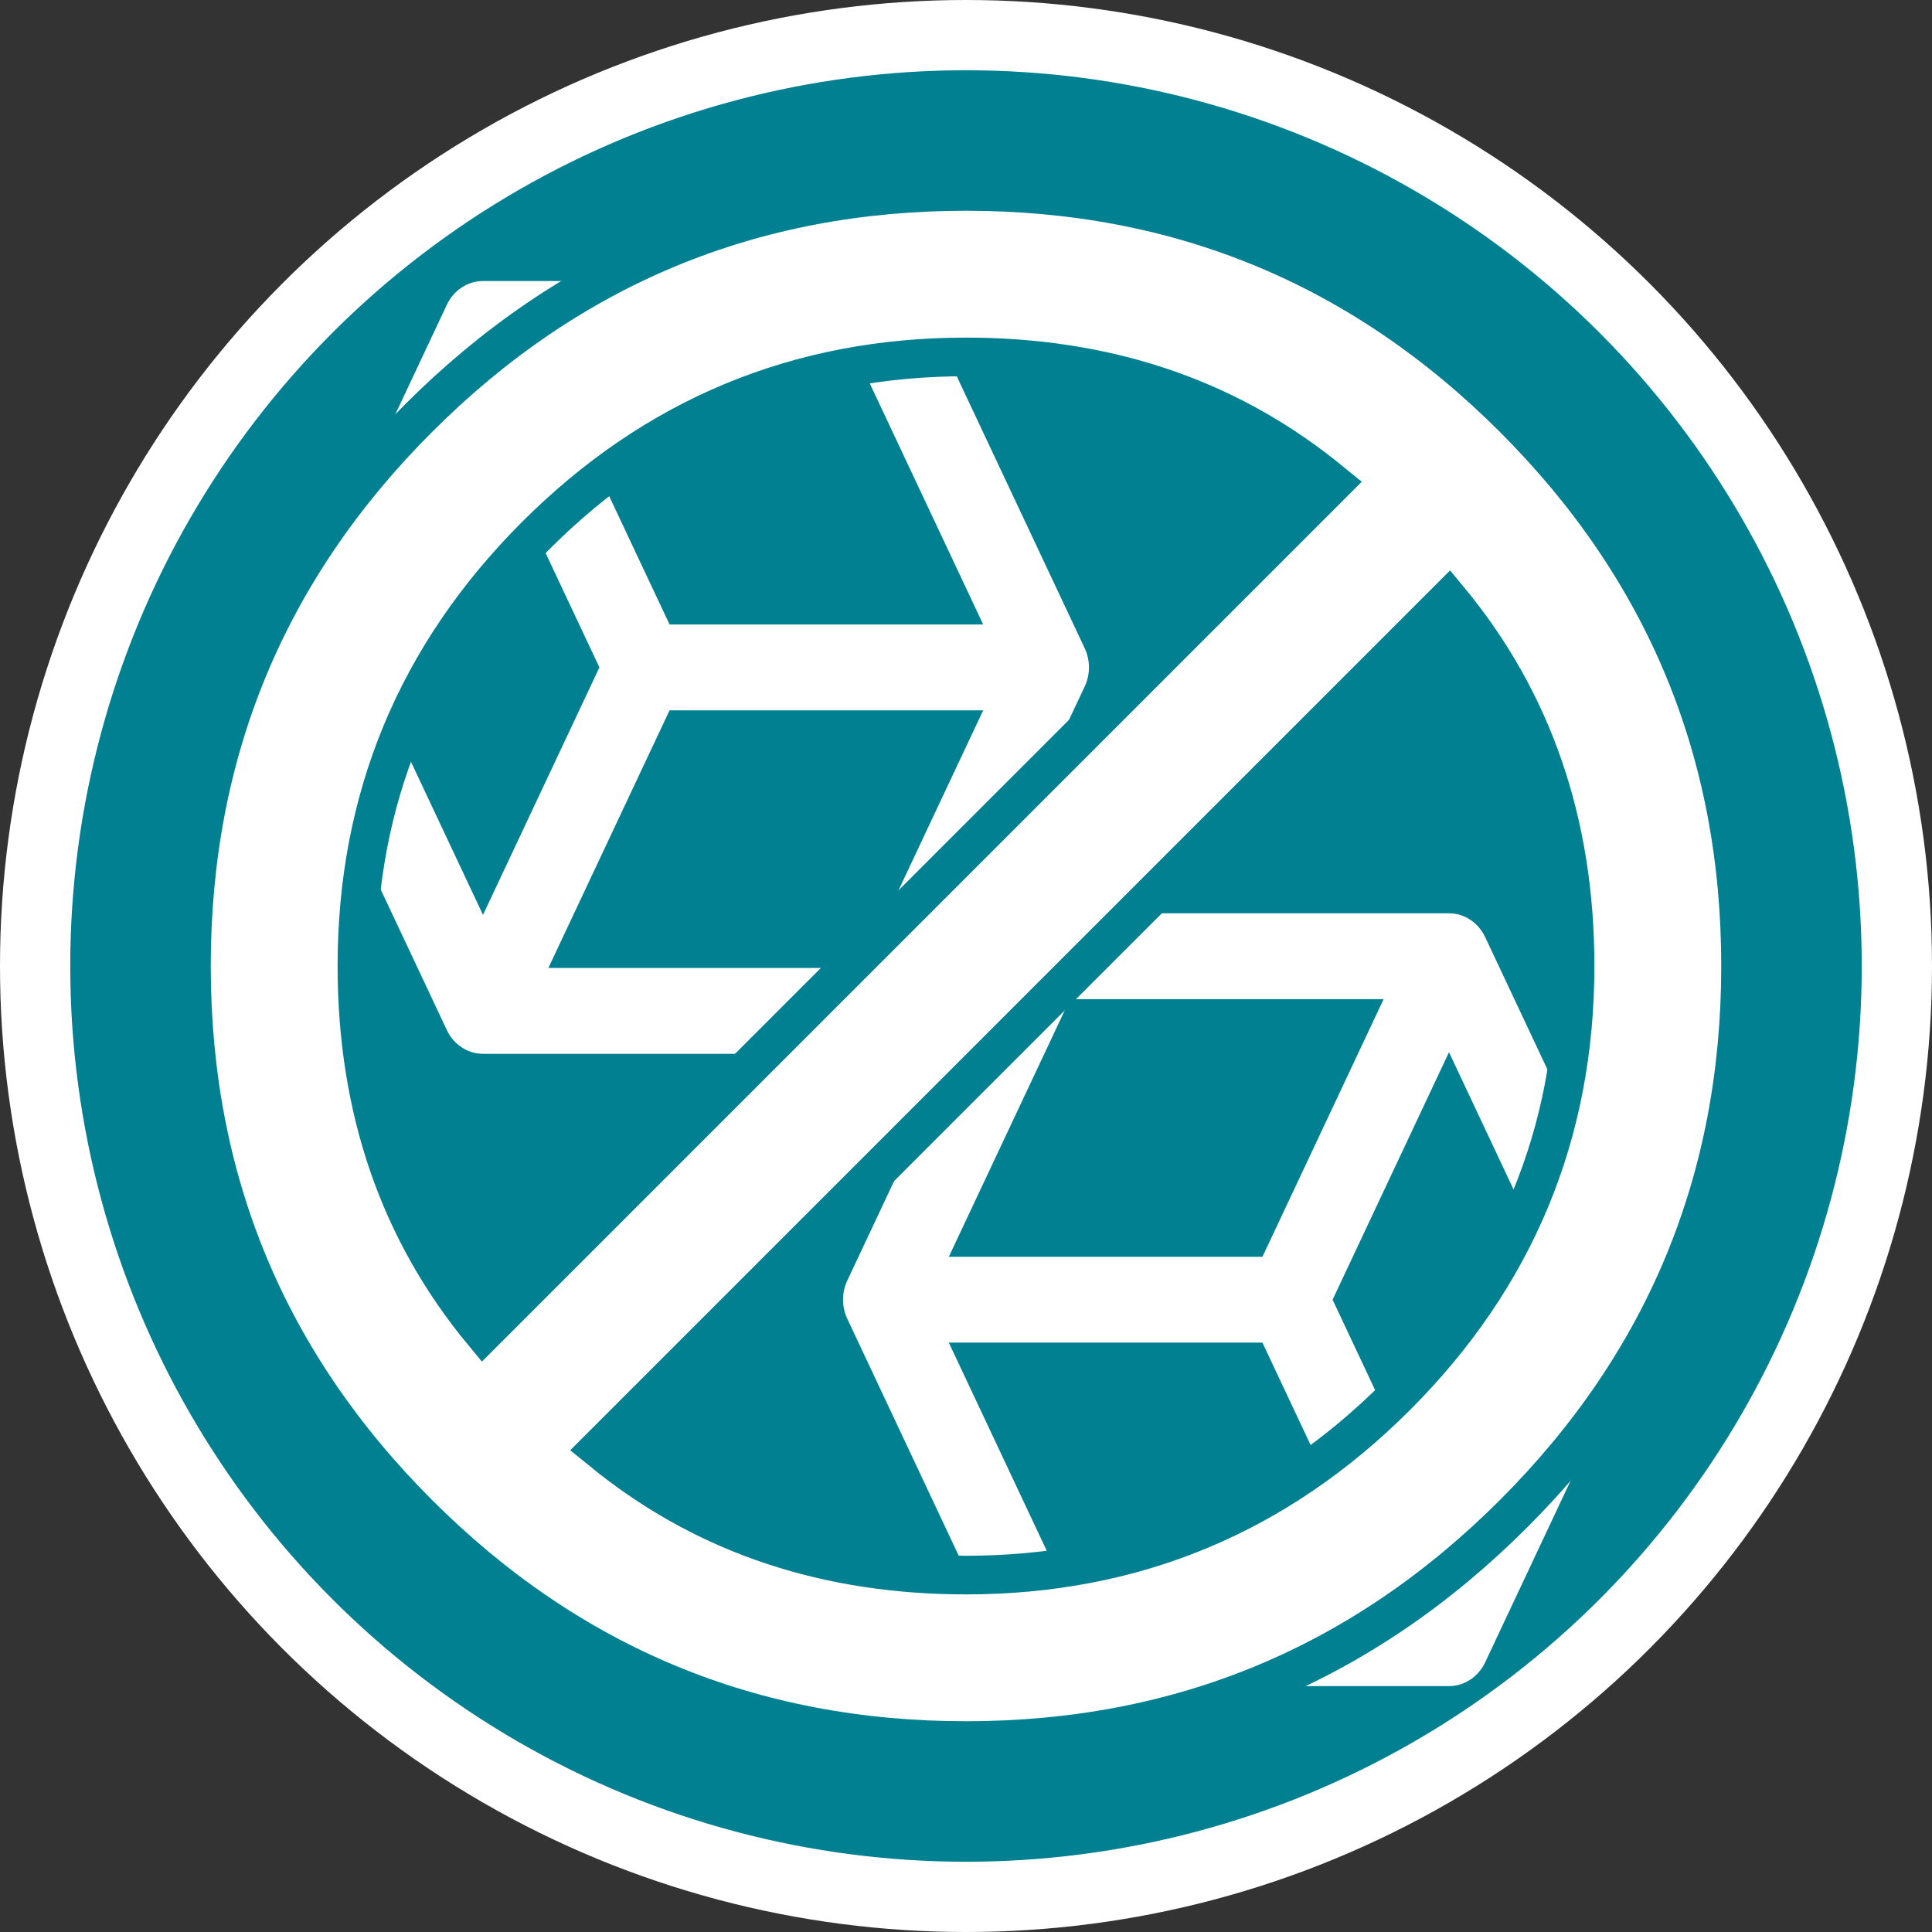
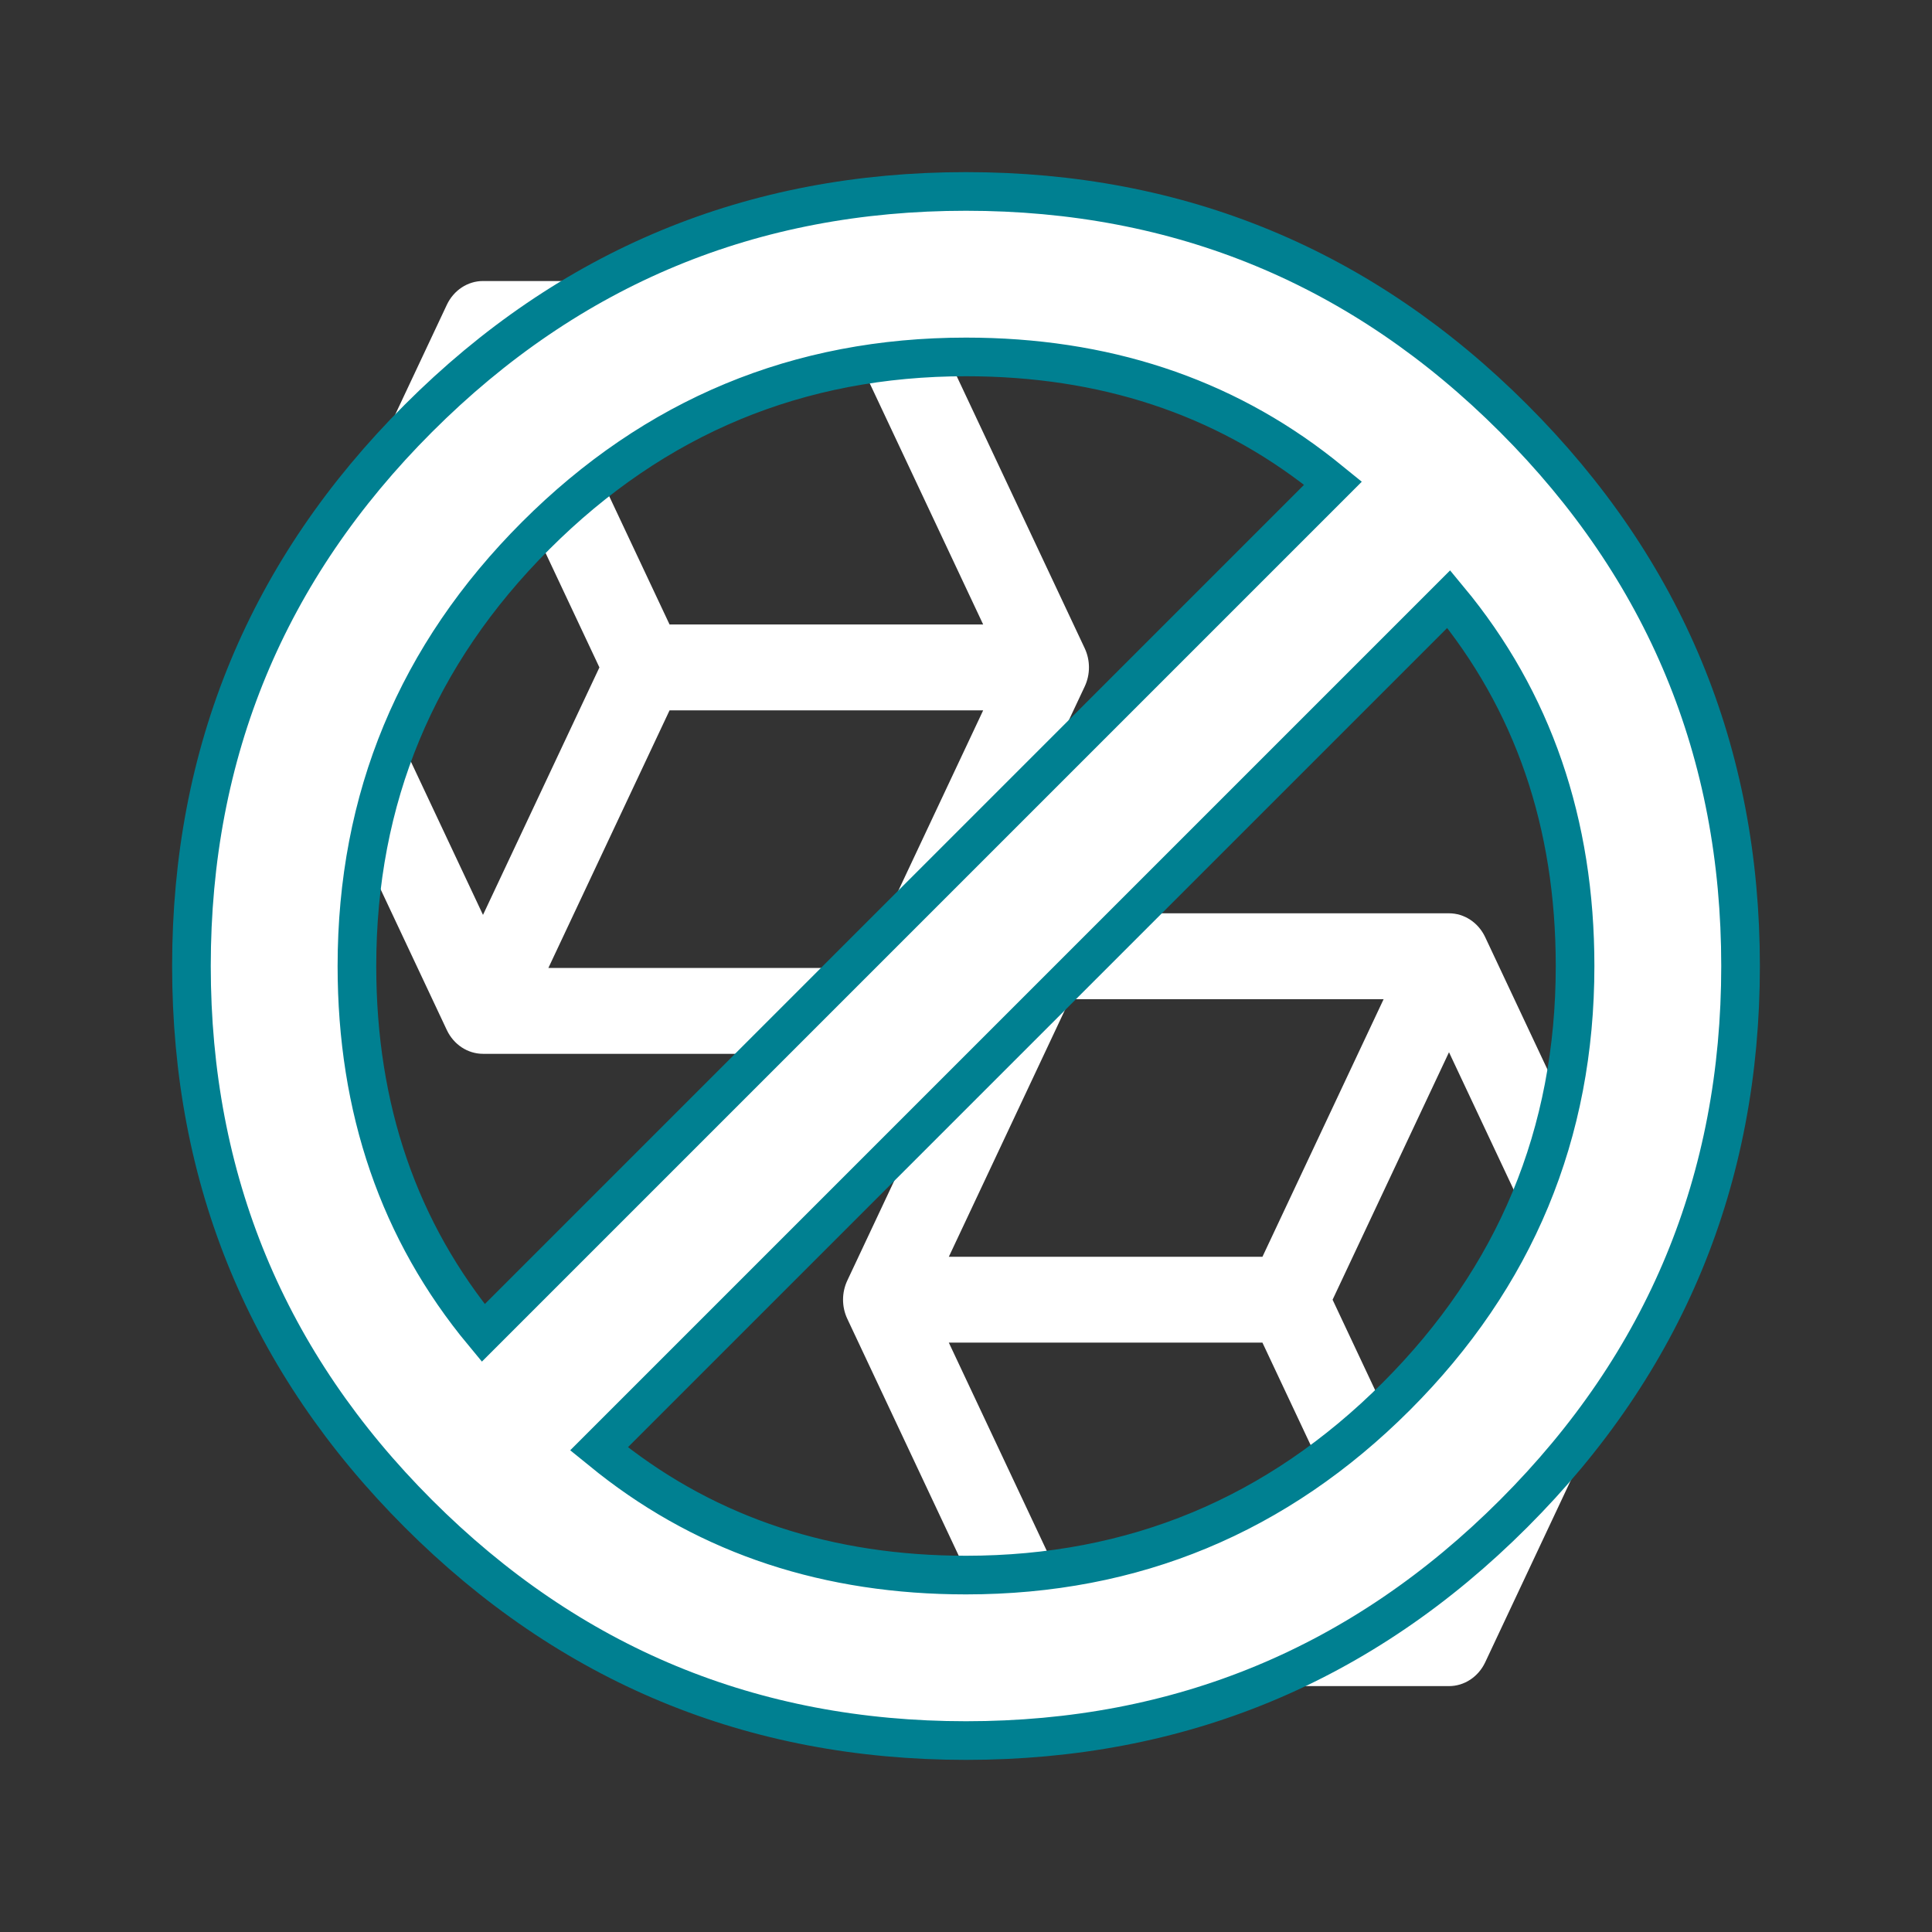
<svg xmlns="http://www.w3.org/2000/svg" width="55px" height="55px" viewBox="0 0 55 55" version="1.1">
  <rect x="0" y="0" width="55" height="55" fill="#333333" stroke="none" />
  <title>Blue Features Icon - Free from added sugars or e-numbers</title>
  <g id="Blue-Features-Icon---Free-from-added-sugars-or-e-numbers" stroke="none" stroke-width="1" fill="none" fill-rule="evenodd">
    <g id="Group-10" fill="#008091" stroke="#FFFFFF" stroke-width="2">
-       <circle id="Oval" cx="27.5" cy="27.5" r="26.5" />
-     </g>
+       </g>
    <g id="bx:bx-cube-alt" transform="translate(8, 8)" fill="#FFFFFF" fill-rule="nonzero">
      <path d="M18.279,0.676 C18.084,0.262 17.685,0 17.25,0 L5.75,0 C5.315,0 4.917,0.262 4.721,0.676 L0.122,10.454 C-0.041,10.798 -0.041,11.203 0.122,11.548 L4.721,21.325 C4.917,21.738 5.315,22 5.75,22 L17.25,22 C17.685,22 18.083,21.738 18.279,21.324 L22.878,11.546 C23.041,11.202 23.041,10.797 22.878,10.452 L18.279,0.676 Z M19.989,9.778 L11.061,9.778 L7.611,2.444 L16.539,2.444 L19.989,9.778 Z M2.436,11 L5.75,3.955 L9.064,11 L5.75,18.045 L2.436,11 Z M16.539,19.556 L7.611,19.556 L11.061,12.222 L19.989,12.222 L16.539,19.556 L16.539,19.556 Z" id="Shape" />
    </g>
    <g id="bx:bx-cube-alt" transform="translate(35.5, 37) scale(-1, 1) translate(-35.5, -37) translate(24, 26)" fill="#FFFFFF" fill-rule="nonzero">
      <path d="M18.279,0.676 C18.084,0.262 17.685,0 17.25,0 L5.75,0 C5.315,0 4.917,0.262 4.721,0.676 L0.122,10.454 C-0.041,10.798 -0.041,11.203 0.122,11.548 L4.721,21.325 C4.917,21.738 5.315,22 5.75,22 L17.25,22 C17.685,22 18.083,21.738 18.279,21.324 L22.878,11.546 C23.041,11.202 23.041,10.797 22.878,10.452 L18.279,0.676 Z M19.989,9.778 L11.061,9.778 L7.611,2.444 L16.539,2.444 L19.989,9.778 Z M2.436,11 L5.75,3.955 L9.064,11 L5.75,18.045 L2.436,11 Z M16.539,19.556 L7.611,19.556 L11.061,12.222 L19.989,12.222 L16.539,19.556 L16.539,19.556 Z" id="Shape" />
    </g>
    <path d="M27.5,5.45 C33.587,5.45 38.783,7.603 43.09,11.91 C47.397,16.217 49.55,21.413 49.55,27.5 C49.55,33.587 47.397,38.783 43.09,43.09 C38.783,47.397 33.587,49.55 27.5,49.55 C21.413,49.55 16.217,47.397 11.91,43.09 C7.603,38.783 5.45,33.587 5.45,27.5 C5.45,21.413 7.603,16.217 11.91,11.91 C16.217,7.603 21.413,5.45 27.5,5.45 Z M41.243,17.054 L17.054,41.243 L17.378,41.505 C20.207,43.73 23.582,44.839 27.5,44.839 C32.276,44.839 36.359,43.142 39.751,39.751 C43.142,36.359 44.839,32.276 44.839,27.5 C44.839,23.432 43.643,19.948 41.243,17.054 L41.243,17.054 Z M27.5,10.161 C22.724,10.161 18.641,11.858 15.249,15.249 C11.858,18.641 10.161,22.724 10.161,27.5 C10.161,31.568 11.357,35.052 13.757,37.946 L13.757,37.946 L37.946,13.757 L37.622,13.495 C34.793,11.27 31.418,10.161 27.5,10.161 Z" id="Shape" stroke="#008091" stroke-width="1.1" fill="#FFFFFF" fill-rule="nonzero" />
  </g>
</svg>